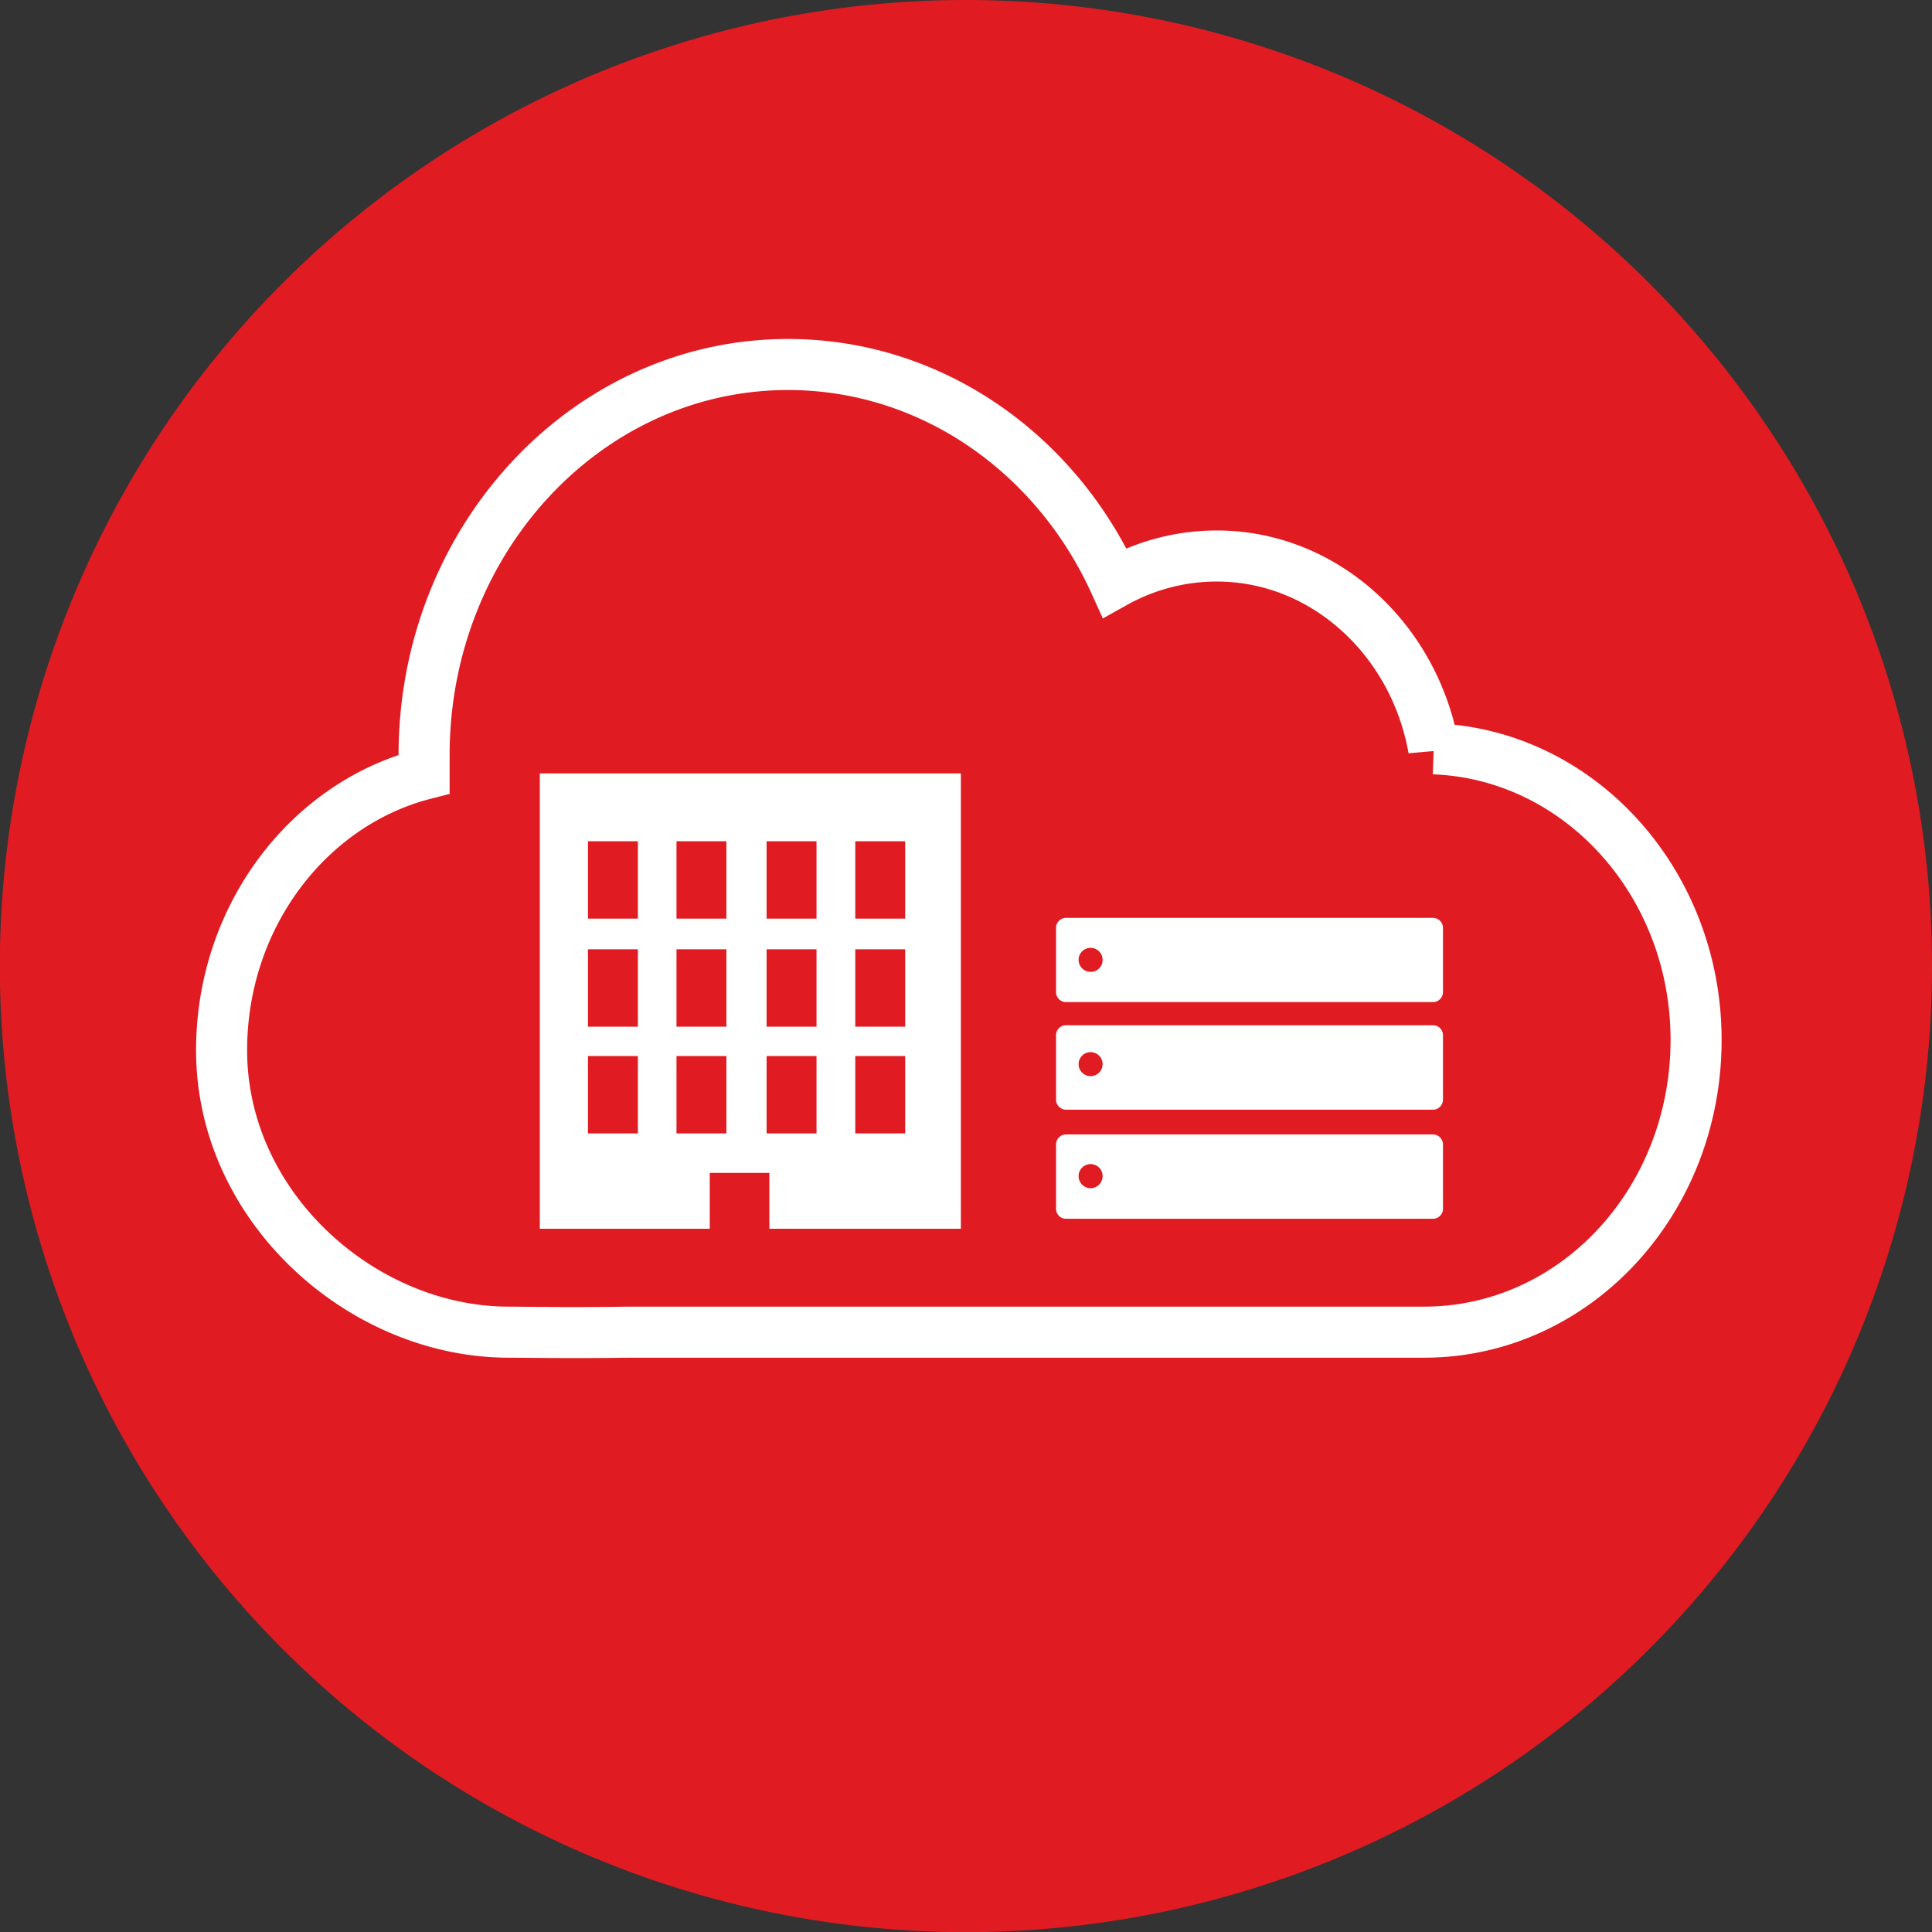
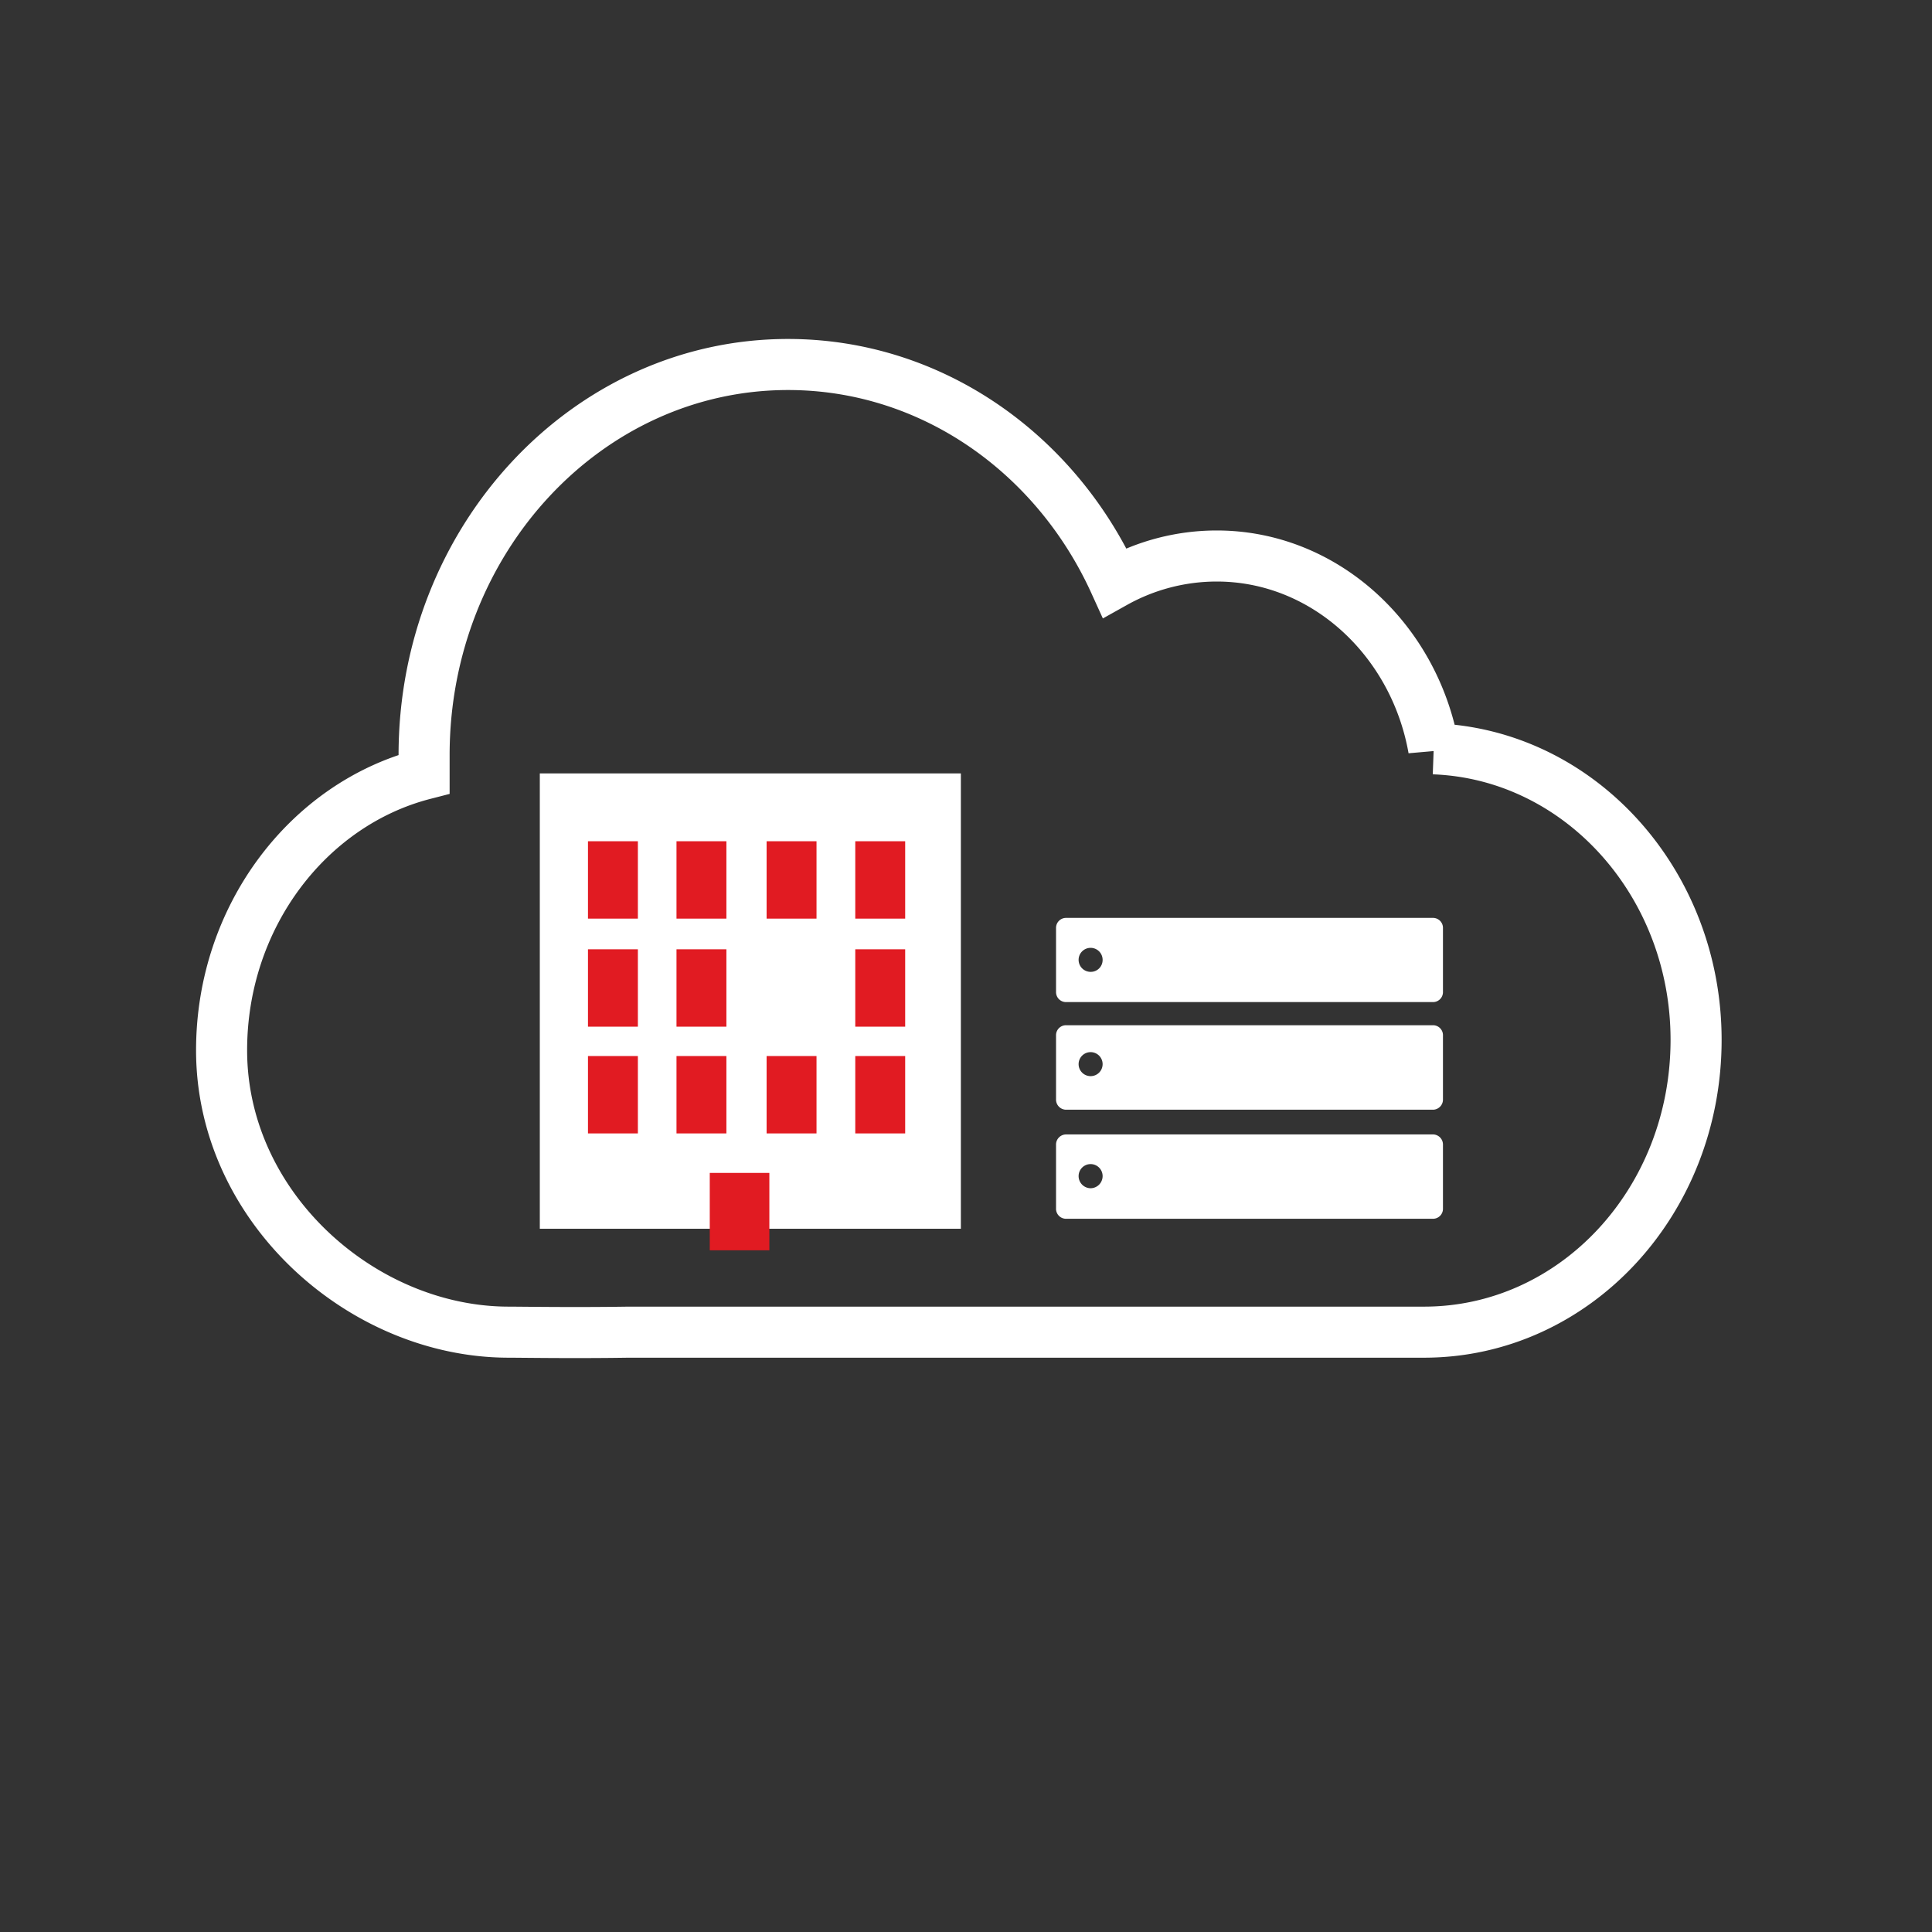
<svg xmlns="http://www.w3.org/2000/svg" viewBox="0 0 133.57 133.58">
  <rect x="0" y="0" width="133.57" height="133.58" fill="#333333" stroke="none" />
-   <path d="m133.57 66.79a66.79 66.79 0 1 1 -66.79-66.79 66.8 66.8 0 0 1 66.79 66.79z" fill="#e11b22" />
  <path d="m99.12 51.77c-1.34-7.57-7.56-13.33-15-13.33a14.48 14.48 0 0 0 -7.06 1.84c-4.06-8.93-12.66-15.08-22.58-15.08-13.89 0-25.16 12.11-25.16 27v1.32c-8 2.06-14 9.85-14 19.09 0 10.88 9.75 19.49 19.85 19.49.83 0 4.46.06 8.3 0h54.11.87c10.4 0 18.81-9 18.81-20.21 0-10.84-8.04-19.75-18.14-20.12z" fill="none" stroke="#fff" stroke-miterlimit="10" stroke-width="3.53" />
  <path d="m37.32 53.47h29.11v31.48h-29.11z" fill="#fff" />
  <g fill="#e11b22">
    <path d="m40.65 58.16h3.45v5.35h-3.45z" />
    <path d="m46.77 58.16h3.45v5.35h-3.45z" />
    <path d="m53 58.16h3.45v5.35h-3.45z" />
    <path d="m59.13 58.16h3.45v5.35h-3.45z" />
    <path d="m40.65 65.63h3.45v5.35h-3.45z" />
    <path d="m46.77 65.63h3.45v5.35h-3.45z" />
-     <path d="m53 65.63h3.45v5.35h-3.45z" />
    <path d="m59.13 65.63h3.45v5.35h-3.45z" />
    <path d="m40.65 73.01h3.45v5.35h-3.45z" />
    <path d="m46.77 73.01h3.45v5.35h-3.45z" />
    <path d="m53 73.01h3.45v5.35h-3.45z" />
    <path d="m49.07 81.09h4.12v5.35h-4.12z" />
    <path d="m59.13 73.01h3.45v5.35h-3.45z" />
  </g>
  <g fill="#fff">
    <path d="m99.1 78.43h-25.42a.7.7 0 0 0 -.67.72v4.39a.69.69 0 0 0 .67.72h25.42a.69.69 0 0 0 .66-.72v-4.39a.7.7 0 0 0 -.66-.72zm-23.7 3.72a.84.84 0 0 1 -.83-.84.83.83 0 0 1 1.66 0 .84.84 0 0 1 -.83.84z" />
    <path d="m99.1 70.88h-25.42a.69.69 0 0 0 -.67.71v4.41a.7.7 0 0 0 .67.72h25.42a.7.7 0 0 0 .66-.72v-4.4a.69.69 0 0 0 -.66-.72zm-23.7 3.52a.83.83 0 1 1 .83-.83.83.83 0 0 1 -.83.83z" />
    <path d="m99.1 63.46h-25.42a.69.69 0 0 0 -.67.71v4.4a.69.69 0 0 0 .67.71h25.42a.69.69 0 0 0 .66-.71v-4.4a.69.69 0 0 0 -.66-.71zm-23.7 3.73a.83.83 0 1 1 .83-.83.82.82 0 0 1 -.83.83z" />
  </g>
</svg>